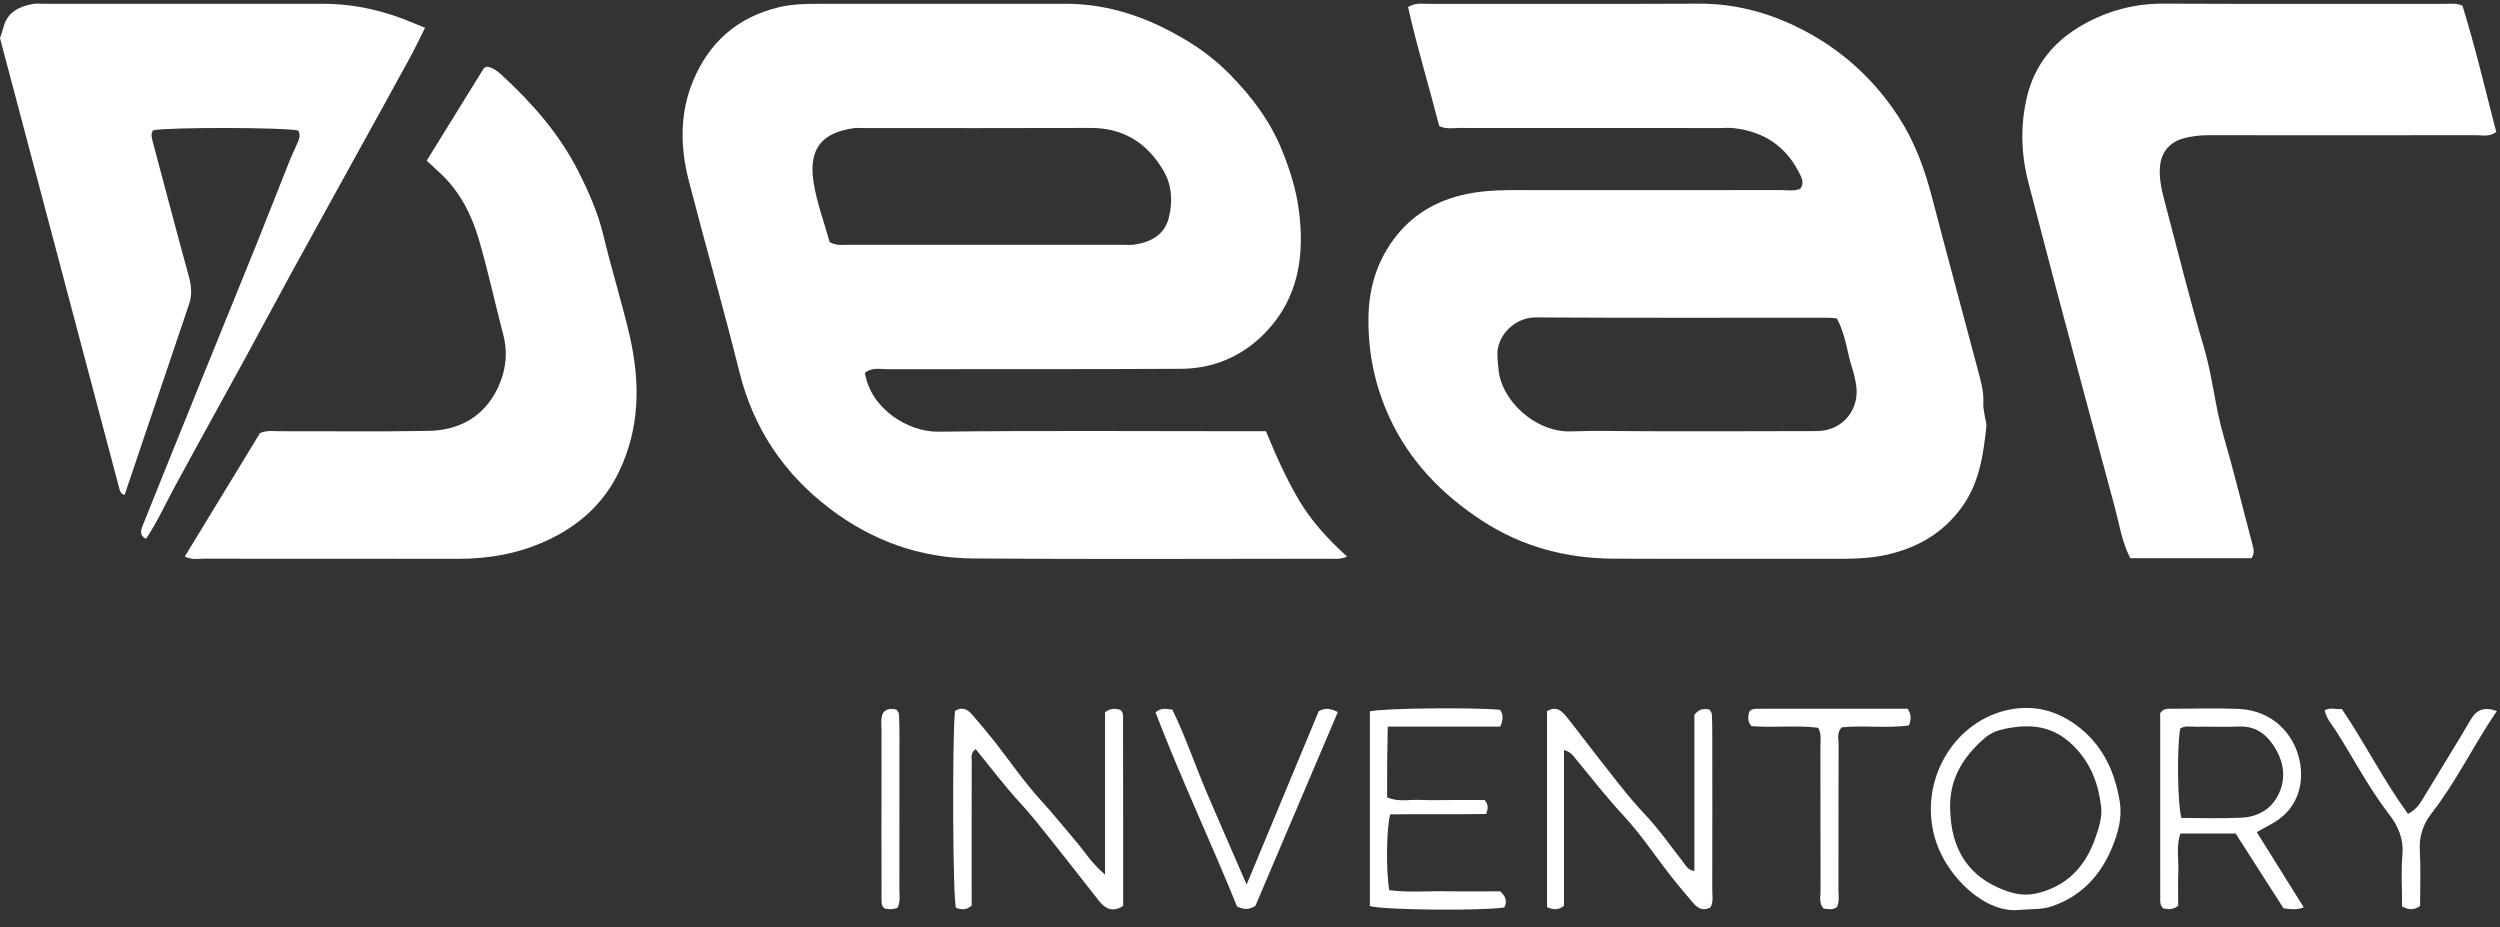
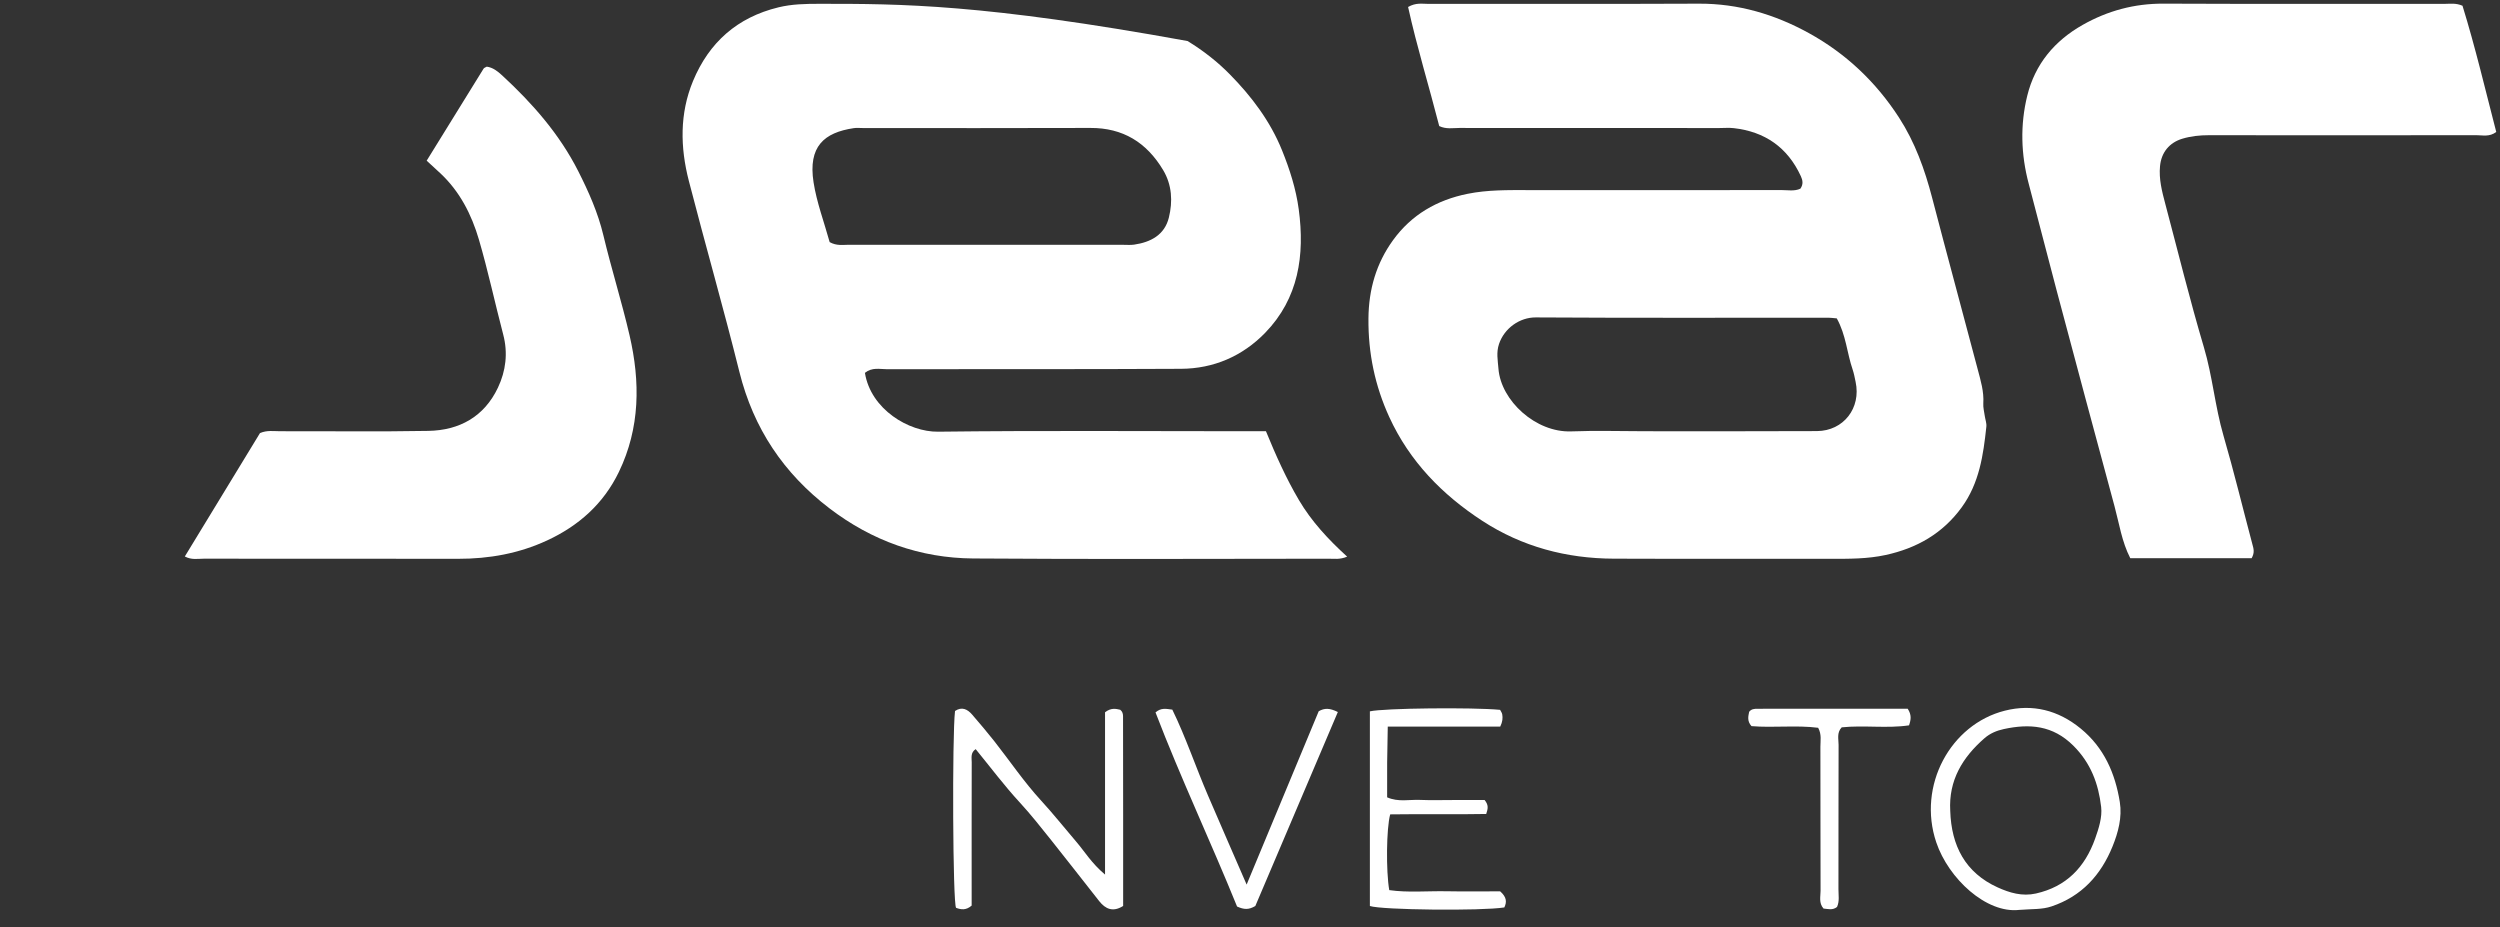
<svg xmlns="http://www.w3.org/2000/svg" width="124px" height="46px" viewBox="0 0 124 46" version="1.1">
  <rect x="0" y="0" width="124" height="46" fill="#333333" stroke="none" />
  <title>dear-systems</title>
  <desc>Created with Sketch.</desc>
  <defs />
  <g id="logos-white" stroke="none" stroke-width="1" fill="none" fill-rule="evenodd">
    <g id="dear-systems" transform="translate(-48, -17)">
      <g transform="translate(48, 17)">
-         <path d="M41.151,12.009 C40.873,11.003 40.507,10.038 40.352,9.04 C40.076,7.262 40.876,6.577 42.346,6.356 C42.492,6.334 42.644,6.351 42.794,6.351 C46.556,6.351 50.319,6.361 54.082,6.346 C55.697,6.339 56.87,7.064 57.69,8.433 C58.134,9.175 58.172,9.993 57.976,10.791 C57.765,11.653 57.074,12.014 56.252,12.134 C56.077,12.16 55.895,12.143 55.715,12.143 C51.176,12.144 46.637,12.145 42.098,12.141 C41.804,12.141 41.499,12.203 41.151,12.009 M64.428,24.806 C63.79,23.724 63.276,22.572 62.791,21.389 L61.758,21.389 C56.682,21.389 51.605,21.35 46.529,21.412 C45.078,21.43 43.189,20.303 42.9,18.493 C43.26,18.206 43.633,18.313 43.98,18.312 C48.847,18.303 53.715,18.32 58.582,18.293 C60.196,18.284 61.626,17.667 62.753,16.507 C64.413,14.796 64.723,12.658 64.418,10.386 C64.282,9.373 63.971,8.401 63.587,7.451 C63.001,6.002 62.075,4.782 61.006,3.694 C60.387,3.064 59.673,2.503 58.901,2.035 C57.028,0.897 55.041,0.183 52.829,0.187 C48.768,0.194 44.706,0.188 40.645,0.189 C39.961,0.189 39.284,0.2 38.607,0.365 C36.574,0.861 35.171,2.097 34.373,4.021 C33.706,5.632 33.738,7.309 34.165,8.967 C34.981,12.132 35.885,15.275 36.674,18.446 C37.374,21.254 38.872,23.481 41.139,25.212 C43.248,26.823 45.638,27.681 48.267,27.7 C54.149,27.744 60.032,27.715 65.915,27.712 C66.179,27.712 66.451,27.763 66.819,27.61 C65.879,26.754 65.049,25.859 64.428,24.806" id="Fill-1" fill="#FFFFFF" fill-rule="nonzero" />
+         <path d="M41.151,12.009 C40.873,11.003 40.507,10.038 40.352,9.04 C40.076,7.262 40.876,6.577 42.346,6.356 C42.492,6.334 42.644,6.351 42.794,6.351 C46.556,6.351 50.319,6.361 54.082,6.346 C55.697,6.339 56.87,7.064 57.69,8.433 C58.134,9.175 58.172,9.993 57.976,10.791 C57.765,11.653 57.074,12.014 56.252,12.134 C56.077,12.16 55.895,12.143 55.715,12.143 C51.176,12.144 46.637,12.145 42.098,12.141 C41.804,12.141 41.499,12.203 41.151,12.009 M64.428,24.806 C63.79,23.724 63.276,22.572 62.791,21.389 L61.758,21.389 C56.682,21.389 51.605,21.35 46.529,21.412 C45.078,21.43 43.189,20.303 42.9,18.493 C43.26,18.206 43.633,18.313 43.98,18.312 C48.847,18.303 53.715,18.32 58.582,18.293 C60.196,18.284 61.626,17.667 62.753,16.507 C64.413,14.796 64.723,12.658 64.418,10.386 C64.282,9.373 63.971,8.401 63.587,7.451 C63.001,6.002 62.075,4.782 61.006,3.694 C60.387,3.064 59.673,2.503 58.901,2.035 C48.768,0.194 44.706,0.188 40.645,0.189 C39.961,0.189 39.284,0.2 38.607,0.365 C36.574,0.861 35.171,2.097 34.373,4.021 C33.706,5.632 33.738,7.309 34.165,8.967 C34.981,12.132 35.885,15.275 36.674,18.446 C37.374,21.254 38.872,23.481 41.139,25.212 C43.248,26.823 45.638,27.681 48.267,27.7 C54.149,27.744 60.032,27.715 65.915,27.712 C66.179,27.712 66.451,27.763 66.819,27.61 C65.879,26.754 65.049,25.859 64.428,24.806" id="Fill-1" fill="#FFFFFF" fill-rule="nonzero" />
        <path d="M90.119,21.382 C87.282,21.397 84.446,21.388 81.609,21.389 C80.385,21.389 79.159,21.349 77.937,21.397 C76.178,21.465 74.445,19.876 74.323,18.287 C74.291,17.869 74.209,17.486 74.351,17.062 C74.616,16.276 75.379,15.739 76.176,15.744 C81.013,15.774 85.85,15.758 90.687,15.758 C90.806,15.758 90.924,15.777 91.104,15.792 C91.563,16.616 91.609,17.509 91.89,18.327 C91.958,18.525 91.994,18.734 92.038,18.939 C92.318,20.236 91.442,21.374 90.119,21.382 M98.445,20.633 C98.416,20.425 98.359,20.215 98.372,20.01 C98.41,19.425 98.242,18.877 98.097,18.328 C97.347,15.487 96.575,12.653 95.834,9.81 C95.468,8.404 94.983,7.056 94.192,5.833 C93.045,4.06 91.55,2.65 89.718,1.641 C88.028,0.711 86.22,0.173 84.262,0.182 C79.785,0.203 75.307,0.187 70.83,0.192 C70.539,0.193 70.235,0.121 69.841,0.346 C70.277,2.324 70.882,4.284 71.386,6.253 C71.73,6.418 72.062,6.347 72.384,6.347 C76.682,6.352 80.981,6.351 85.279,6.351 C85.518,6.351 85.759,6.329 85.995,6.356 C87.535,6.531 88.66,7.306 89.321,8.737 C89.411,8.932 89.457,9.136 89.299,9.358 C89.007,9.496 88.674,9.427 88.353,9.427 C84.174,9.433 79.995,9.434 75.816,9.429 C74.805,9.428 73.794,9.411 72.794,9.613 C71.277,9.918 70.008,10.649 69.093,11.915 C68.265,13.06 67.887,14.348 67.875,15.798 C67.86,17.524 68.199,19.139 68.909,20.688 C69.917,22.887 71.538,24.542 73.526,25.836 C75.501,27.121 77.697,27.701 80.035,27.71 C83.617,27.725 87.199,27.71 90.781,27.717 C91.704,27.719 92.627,27.725 93.533,27.527 C95.069,27.19 96.357,26.466 97.308,25.154 C98.175,23.957 98.373,22.571 98.523,21.163 C98.542,20.991 98.47,20.81 98.445,20.633" id="Fill-3" fill="#FFFFFF" fill-rule="nonzero" />
        <path d="M111.681,27.687 L105.662,27.687 C105.24,26.866 105.113,25.968 104.879,25.106 C103.914,21.547 102.962,17.984 102.013,14.421 C101.542,12.653 101.094,10.88 100.624,9.113 C100.238,7.662 100.196,6.197 100.552,4.747 C100.938,3.177 101.907,2.024 103.298,1.236 C104.541,0.532 105.865,0.175 107.304,0.181 C111.961,0.202 116.618,0.188 121.275,0.191 C121.54,0.191 121.811,0.142 122.14,0.285 C122.77,2.323 123.271,4.444 123.814,6.545 C123.474,6.804 123.134,6.704 122.819,6.705 C118.4,6.712 113.982,6.712 109.564,6.706 C109.113,6.706 108.678,6.75 108.244,6.88 C107.603,7.073 107.201,7.557 107.137,8.24 C107.076,8.883 107.234,9.494 107.396,10.103 C108.028,12.479 108.613,14.869 109.313,17.224 C109.742,18.666 109.865,20.165 110.284,21.605 C110.803,23.389 111.24,25.197 111.718,26.994 C111.772,27.199 111.847,27.395 111.681,27.687" id="Fill-5" fill="#FFFFFF" fill-rule="nonzero" />
        <g id="Group-9" transform="translate(0, 0.051)">
-           <path d="M0.172,1.303 C0.364,0.547 0.94,0.279 1.615,0.148 C1.788,0.115 1.972,0.137 2.151,0.137 C6.777,0.137 11.403,0.137 16.028,0.138 C17.596,0.138 19.09,0.486 20.529,1.099 C20.692,1.169 20.856,1.236 21.081,1.329 C20.836,1.817 20.61,2.302 20.354,2.771 C19.506,4.326 18.647,5.874 17.793,7.424 C16.649,9.5 15.501,11.574 14.362,13.653 C13.627,14.996 12.911,16.349 12.176,17.692 C10.996,19.851 9.798,22 8.628,24.165 C8.174,25.006 7.779,25.879 7.238,26.677 C6.944,26.518 6.964,26.3 7.064,26.052 C7.447,25.106 7.824,24.158 8.205,23.212 C8.811,21.709 9.417,20.206 10.026,18.704 C10.928,16.479 11.837,14.256 12.735,12.03 C13.273,10.694 13.795,9.351 14.329,8.013 C14.451,7.706 14.588,7.405 14.725,7.104 C14.825,6.883 14.929,6.665 14.792,6.422 C14.096,6.262 8.394,6.253 7.597,6.41 C7.476,6.574 7.516,6.749 7.563,6.925 C8.157,9.155 8.741,11.388 9.355,13.612 C9.488,14.095 9.543,14.549 9.382,15.025 C8.315,18.18 7.249,21.336 6.183,24.491 C6.135,24.477 6.104,24.474 6.079,24.46 C6.054,24.446 6.03,24.424 6.015,24.4 C5.984,24.349 5.949,24.298 5.934,24.241 C3.953,16.769 1.974,9.296 -1.79190749e-05,1.843 C0.063,1.646 0.127,1.477 0.172,1.303 Z" id="Fill-7" fill="#FFFFFF" fill-rule="nonzero" />
          <g id="Clip-8" />
        </g>
        <path d="M21.163,7.97 C22.13,6.403 23.056,4.902 23.986,3.404 C24.014,3.359 24.084,3.342 24.145,3.306 C24.446,3.349 24.678,3.53 24.901,3.735 C26.407,5.123 27.752,6.653 28.684,8.496 C29.196,9.508 29.66,10.549 29.928,11.673 C30.325,13.335 30.84,14.968 31.226,16.632 C31.76,18.936 31.753,21.22 30.697,23.408 C29.933,24.991 28.7,26.081 27.139,26.805 C25.741,27.454 24.261,27.719 22.724,27.717 C18.516,27.709 14.308,27.716 10.1,27.711 C9.81,27.71 9.508,27.784 9.167,27.601 C10.421,25.543 11.666,23.5 12.895,21.481 C13.246,21.329 13.579,21.39 13.903,21.389 C16.351,21.383 18.799,21.417 21.245,21.372 C22.783,21.344 24.014,20.673 24.699,19.225 C25.09,18.397 25.201,17.511 24.959,16.592 C24.548,15.027 24.21,13.441 23.756,11.89 C23.39,10.64 22.802,9.486 21.827,8.582 C21.608,8.379 21.389,8.178 21.163,7.97" id="Fill-10" fill="#FFFFFF" fill-rule="nonzero" />
        <path d="M54.81,43.379 L54.81,35.329 C55.106,35.1 55.338,35.151 55.563,35.204 C55.673,35.291 55.703,35.405 55.703,35.528 C55.706,37.157 55.707,38.787 55.708,40.416 C55.709,41.923 55.708,43.43 55.708,44.936 C55.202,45.256 54.832,45.089 54.52,44.696 C53.722,43.688 52.938,42.669 52.134,41.665 C51.629,41.035 51.133,40.401 50.583,39.805 C49.817,38.975 49.136,38.064 48.394,37.157 C48.129,37.332 48.197,37.588 48.197,37.805 C48.191,39.857 48.194,41.908 48.194,43.96 L48.194,44.917 C47.915,45.161 47.664,45.12 47.422,45.028 C47.257,44.851 47.223,36.509 47.369,35.265 C47.709,35.037 47.986,35.174 48.221,35.447 C48.592,35.878 48.961,36.311 49.313,36.757 C50.089,37.744 50.797,38.794 51.643,39.714 C52.249,40.372 52.799,41.07 53.379,41.746 C53.801,42.237 54.134,42.809 54.81,43.379" id="Fill-12" fill="#FFFFFF" fill-rule="nonzero" />
-         <path d="M77.572,37.203 L77.572,44.927 C77.285,45.161 77.036,45.122 76.732,44.996 L76.732,35.278 C77.207,34.98 77.484,35.283 77.73,35.589 C78.217,36.195 78.677,36.823 79.159,37.433 C79.955,38.442 80.719,39.474 81.605,40.413 C82.3,41.149 82.881,41.994 83.51,42.792 C83.635,42.952 83.717,43.158 84.041,43.201 L84.041,35.453 C84.308,35.127 84.539,35.141 84.797,35.2 C84.834,35.273 84.906,35.348 84.909,35.427 C84.926,35.818 84.93,36.211 84.93,36.602 C84.932,39.106 84.934,41.61 84.928,44.114 C84.927,44.409 84.996,44.716 84.844,45 C84.485,45.207 84.214,45.059 83.982,44.786 C83.615,44.352 83.243,43.921 82.893,43.474 C82.1,42.462 81.386,41.378 80.515,40.441 C79.679,39.542 78.931,38.58 78.153,37.636 C78.025,37.48 77.907,37.29 77.572,37.203" id="Fill-14" fill="#FFFFFF" fill-rule="nonzero" />
-         <path d="M108.138,36.134 C107.973,37.08 108.002,39.895 108.198,40.57 C109.194,40.57 110.208,40.606 111.218,40.556 C111.823,40.527 112.432,40.251 112.78,39.78 C113.352,39.005 113.399,38.095 112.915,37.225 C112.515,36.505 111.964,36.002 111.064,36.036 C110.349,36.063 109.631,36.035 108.915,36.045 C108.653,36.048 108.378,35.979 108.138,36.134 M108.039,44.929 C107.731,45.162 107.501,45.087 107.305,45.06 C107.142,44.922 107.148,44.767 107.148,44.618 C107.146,42.326 107.146,40.034 107.146,37.742 L107.146,35.371 C107.317,35.129 107.505,35.155 107.68,35.155 C108.784,35.152 109.889,35.118 110.992,35.16 C113.58,35.257 114.601,37.821 113.936,39.483 C113.701,40.072 113.303,40.492 112.775,40.805 C112.524,40.954 112.264,41.089 111.934,41.272 C112.719,42.528 113.476,43.741 114.265,45.003 C113.912,45.149 113.607,45.097 113.262,45.05 C112.473,43.819 111.684,42.587 110.888,41.343 L108.15,41.343 C107.929,41.957 108.069,42.591 108.045,43.21 C108.021,43.805 108.039,44.402 108.039,44.929" id="Fill-16" fill="#FFFFFF" fill-rule="nonzero" />
        <g id="Group-20" transform="translate(95.688, 35.003)">
          <polygon id="Clip-19" points="9.491 10.141 0.081 10.141 0.081 0.11 9.491 0.11" />
          <path d="M1.044,5.219 C1.099,6.94 1.784,8.281 3.396,9.012 C3.989,9.281 4.613,9.468 5.294,9.315 C6.798,8.977 7.723,8.018 8.231,6.592 C8.412,6.083 8.588,5.533 8.529,5.021 C8.397,3.881 8.02,2.849 7.153,1.986 C6.128,0.965 4.975,0.883 3.699,1.159 C3.351,1.234 3.02,1.37 2.741,1.614 C1.654,2.563 0.958,3.696 1.044,5.219 M4.464,10.128 C2.832,10.314 0.958,8.576 0.351,6.778 C-0.598,3.966 1.057,0.927 3.75,0.247 C5.125,-0.101 6.398,0.22 7.513,1.132 C8.668,2.075 9.226,3.35 9.455,4.781 C9.576,5.535 9.374,6.291 9.094,6.98 C8.519,8.398 7.562,9.453 6.068,9.955 C5.595,10.114 5.129,10.076 4.464,10.128" id="Fill-18" fill="#FFFFFF" fill-rule="nonzero" />
        </g>
        <path d="M67.946,44.938 L67.946,35.283 C68.617,35.124 73.041,35.077 74.405,35.208 C74.439,35.277 74.498,35.352 74.511,35.434 C74.541,35.611 74.532,35.79 74.412,36.038 L68.833,36.038 C68.821,36.688 68.808,37.252 68.803,37.816 C68.798,38.386 68.802,38.957 68.802,39.547 C69.358,39.792 69.899,39.653 70.421,39.675 C70.988,39.699 71.556,39.681 72.123,39.681 L73.637,39.681 C73.843,39.935 73.805,40.104 73.716,40.373 C72.136,40.404 70.534,40.369 68.953,40.393 C68.765,41.091 68.742,43.197 68.907,44.15 C69.837,44.282 70.788,44.189 71.734,44.206 C72.655,44.223 73.577,44.21 74.407,44.21 C74.74,44.502 74.741,44.747 74.614,45.009 C73.481,45.189 68.528,45.136 67.946,44.938" id="Fill-21" fill="#FFFFFF" fill-rule="nonzero" />
        <path d="M66.357,35.316 C64.965,38.588 63.596,41.807 62.264,44.938 C61.937,45.13 61.709,45.122 61.358,44.963 C60.072,41.787 58.566,38.602 57.313,35.335 C57.596,35.094 57.833,35.157 58.147,35.198 C58.812,36.559 59.306,38.039 59.92,39.466 C60.533,40.893 61.156,42.316 61.833,43.875 C63.065,40.911 64.244,38.079 65.408,35.278 C65.704,35.109 65.956,35.118 66.357,35.316" id="Fill-23" fill="#FFFFFF" fill-rule="nonzero" />
        <path d="M94.621,35.152 C94.82,35.458 94.788,35.687 94.688,35.977 C93.591,36.14 92.459,35.961 91.349,36.076 C91.095,36.341 91.195,36.659 91.194,36.948 C91.186,39.331 91.192,41.714 91.187,44.097 C91.186,44.392 91.247,44.698 91.118,44.982 C90.9,45.163 90.667,45.083 90.447,45.064 C90.203,44.787 90.301,44.471 90.3,44.183 C90.292,41.8 90.298,39.417 90.292,37.034 C90.291,36.74 90.361,36.432 90.181,36.098 C89.089,35.959 87.959,36.107 86.874,36.016 C86.65,35.768 86.712,35.532 86.758,35.306 C86.868,35.163 87.018,35.155 87.167,35.155 C89.017,35.153 90.868,35.153 92.719,35.152 C93.369,35.152 94.02,35.152 94.621,35.152" id="Fill-25" fill="#FFFFFF" fill-rule="nonzero" />
-         <path d="M123.844,35.266 C122.673,36.986 121.822,38.782 120.604,40.343 C120.184,40.882 119.984,41.472 120.023,42.181 C120.074,43.109 120.036,44.041 120.036,44.937 C119.727,45.155 119.48,45.13 119.144,44.963 C119.144,44.123 119.089,43.251 119.16,42.389 C119.225,41.601 118.95,40.975 118.501,40.393 C117.492,39.085 116.732,37.615 115.848,36.225 C115.658,35.927 115.396,35.66 115.303,35.234 C115.566,35.08 115.852,35.186 116.158,35.17 C117.301,36.853 118.211,38.687 119.437,40.371 C119.748,40.206 119.955,39.982 120.125,39.699 C120.929,38.364 121.755,37.042 122.545,35.699 C122.837,35.201 123.198,35.044 123.844,35.266" id="Fill-27" fill="#FFFFFF" fill-rule="nonzero" />
-         <path d="M44.52,45.025 C44.267,45.12 44.064,45.113 43.864,45.05 C43.759,44.965 43.726,44.852 43.726,44.729 C43.723,43.645 43.721,42.561 43.72,41.477 C43.72,39.73 43.718,37.983 43.723,36.237 C43.723,35.94 43.669,35.634 43.801,35.355 C43.987,35.132 44.216,35.133 44.48,35.206 C44.514,35.27 44.585,35.345 44.589,35.423 C44.608,35.753 44.611,36.084 44.612,36.415 C44.613,38.975 44.614,41.535 44.609,44.094 C44.609,44.39 44.669,44.694 44.52,45.025" id="Fill-29" fill="#FFFFFF" fill-rule="nonzero" />
      </g>
    </g>
  </g>
</svg>